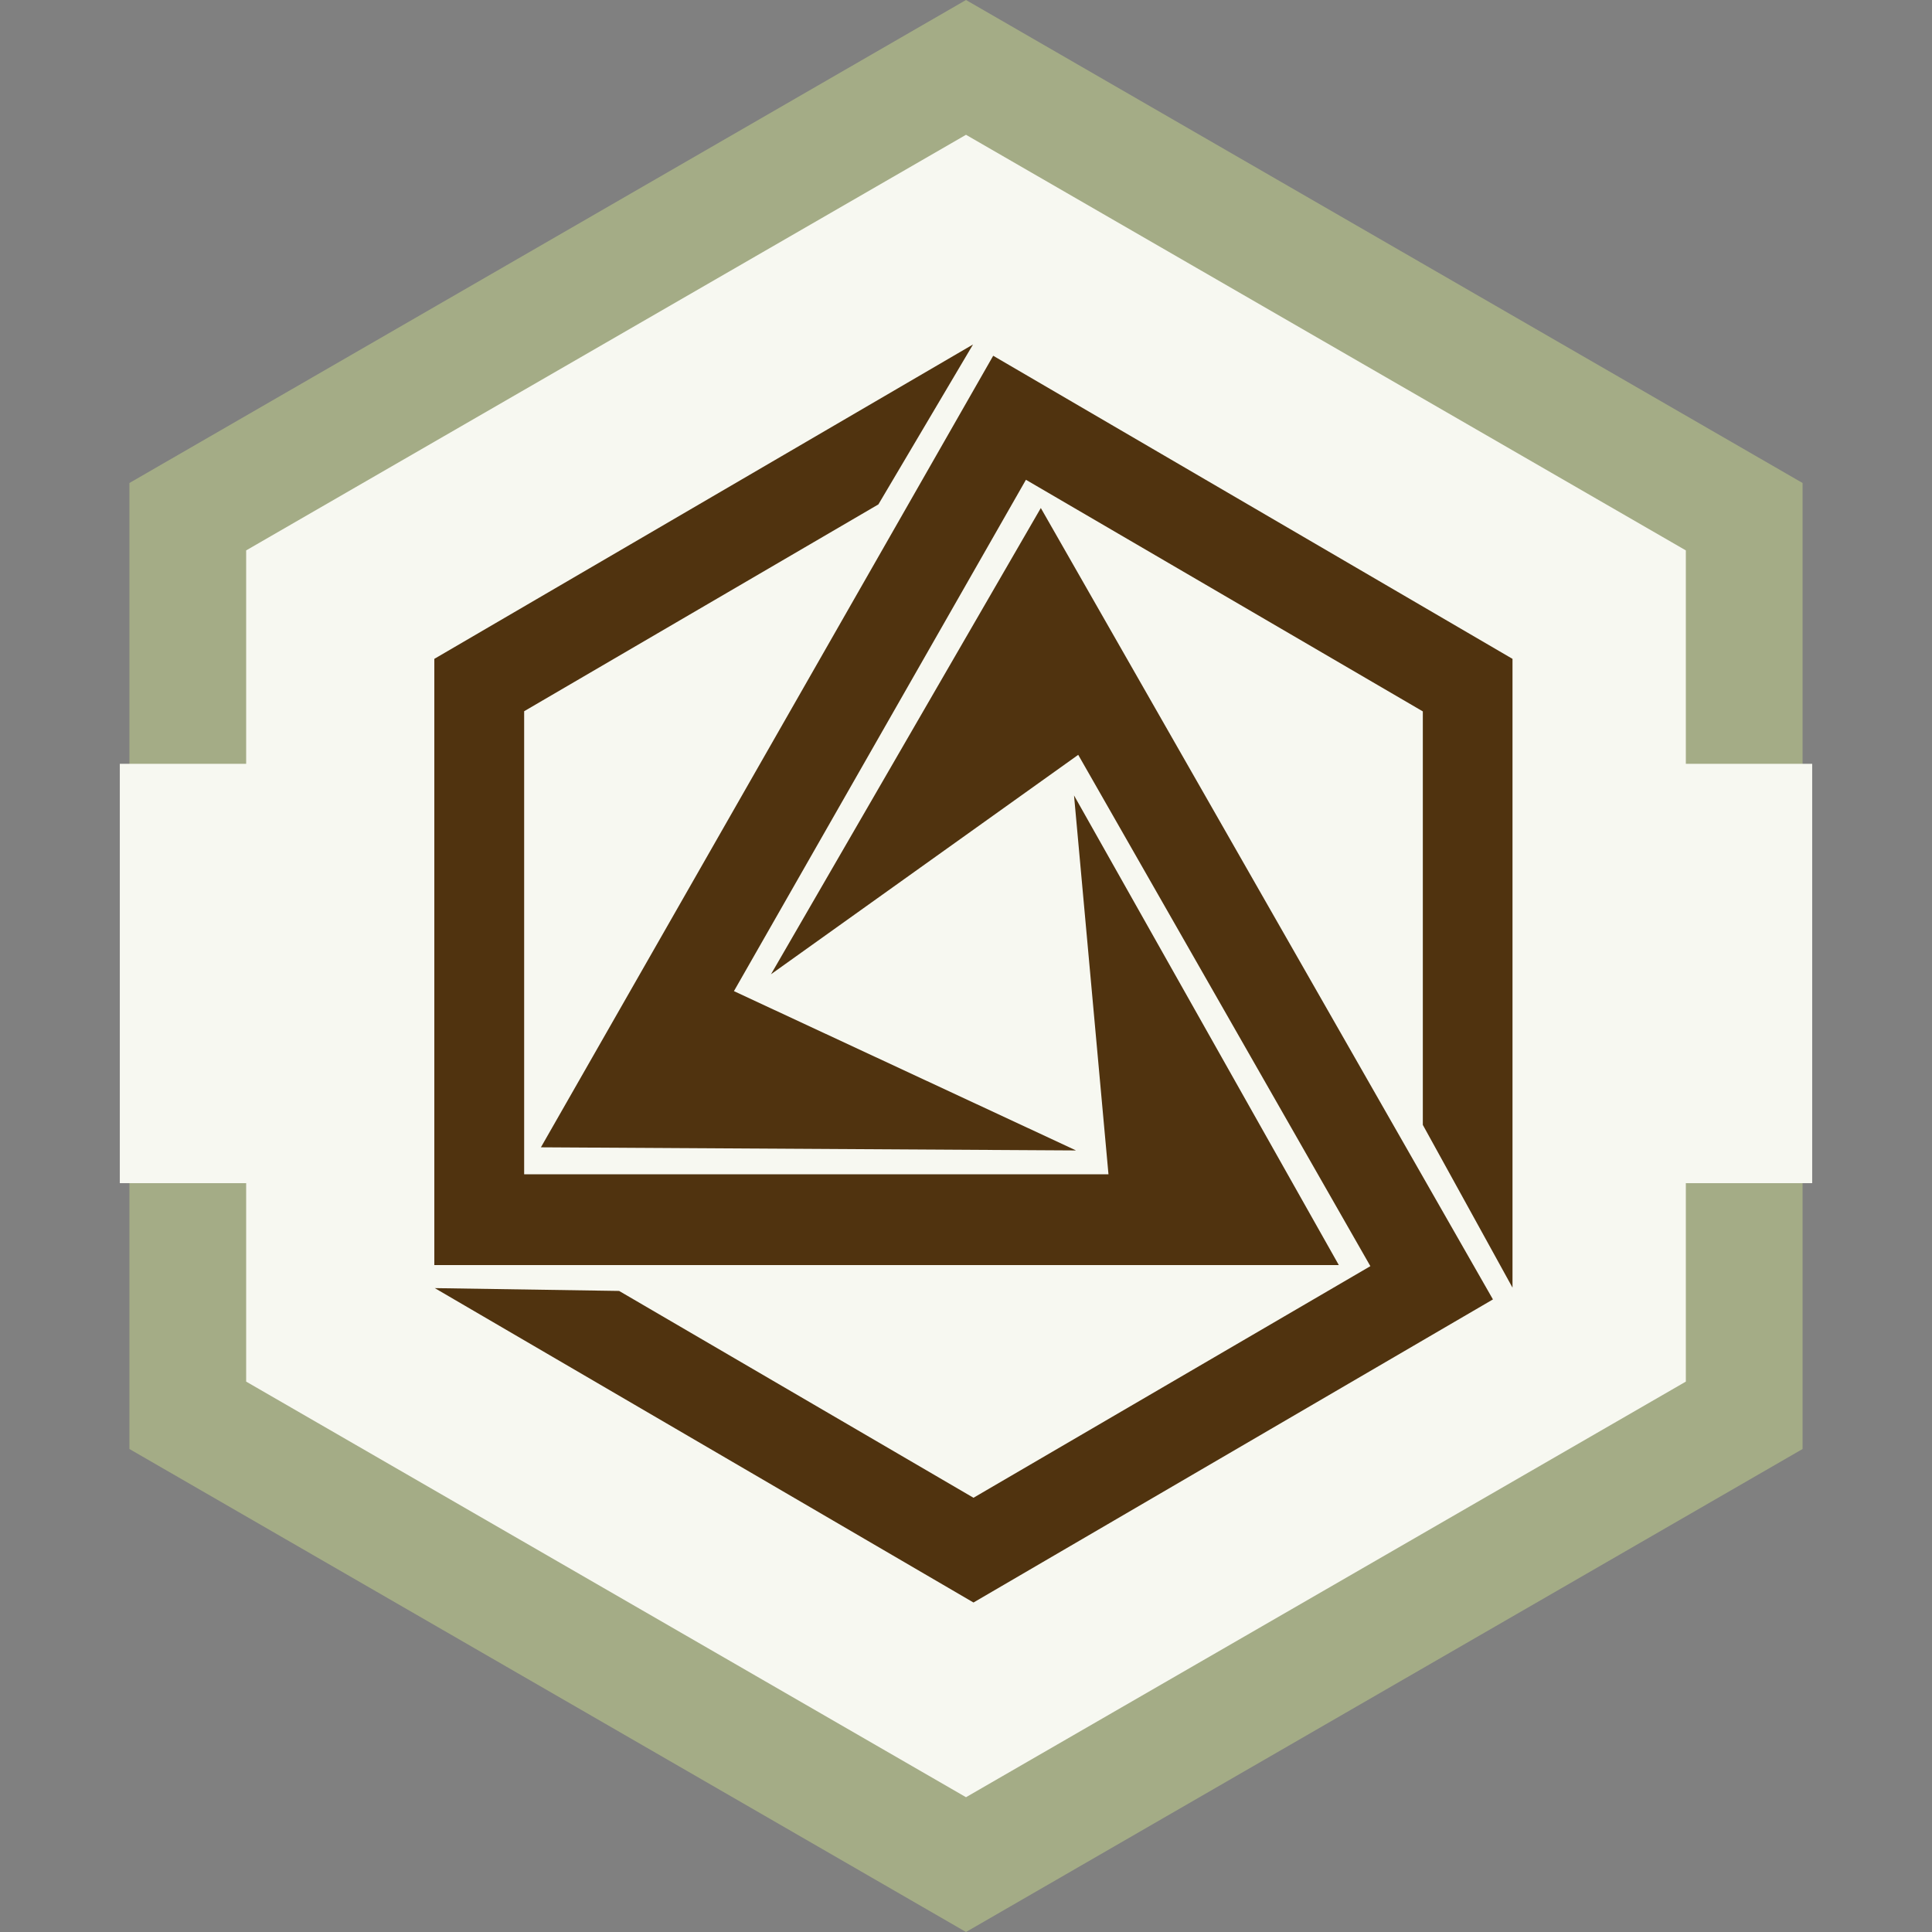
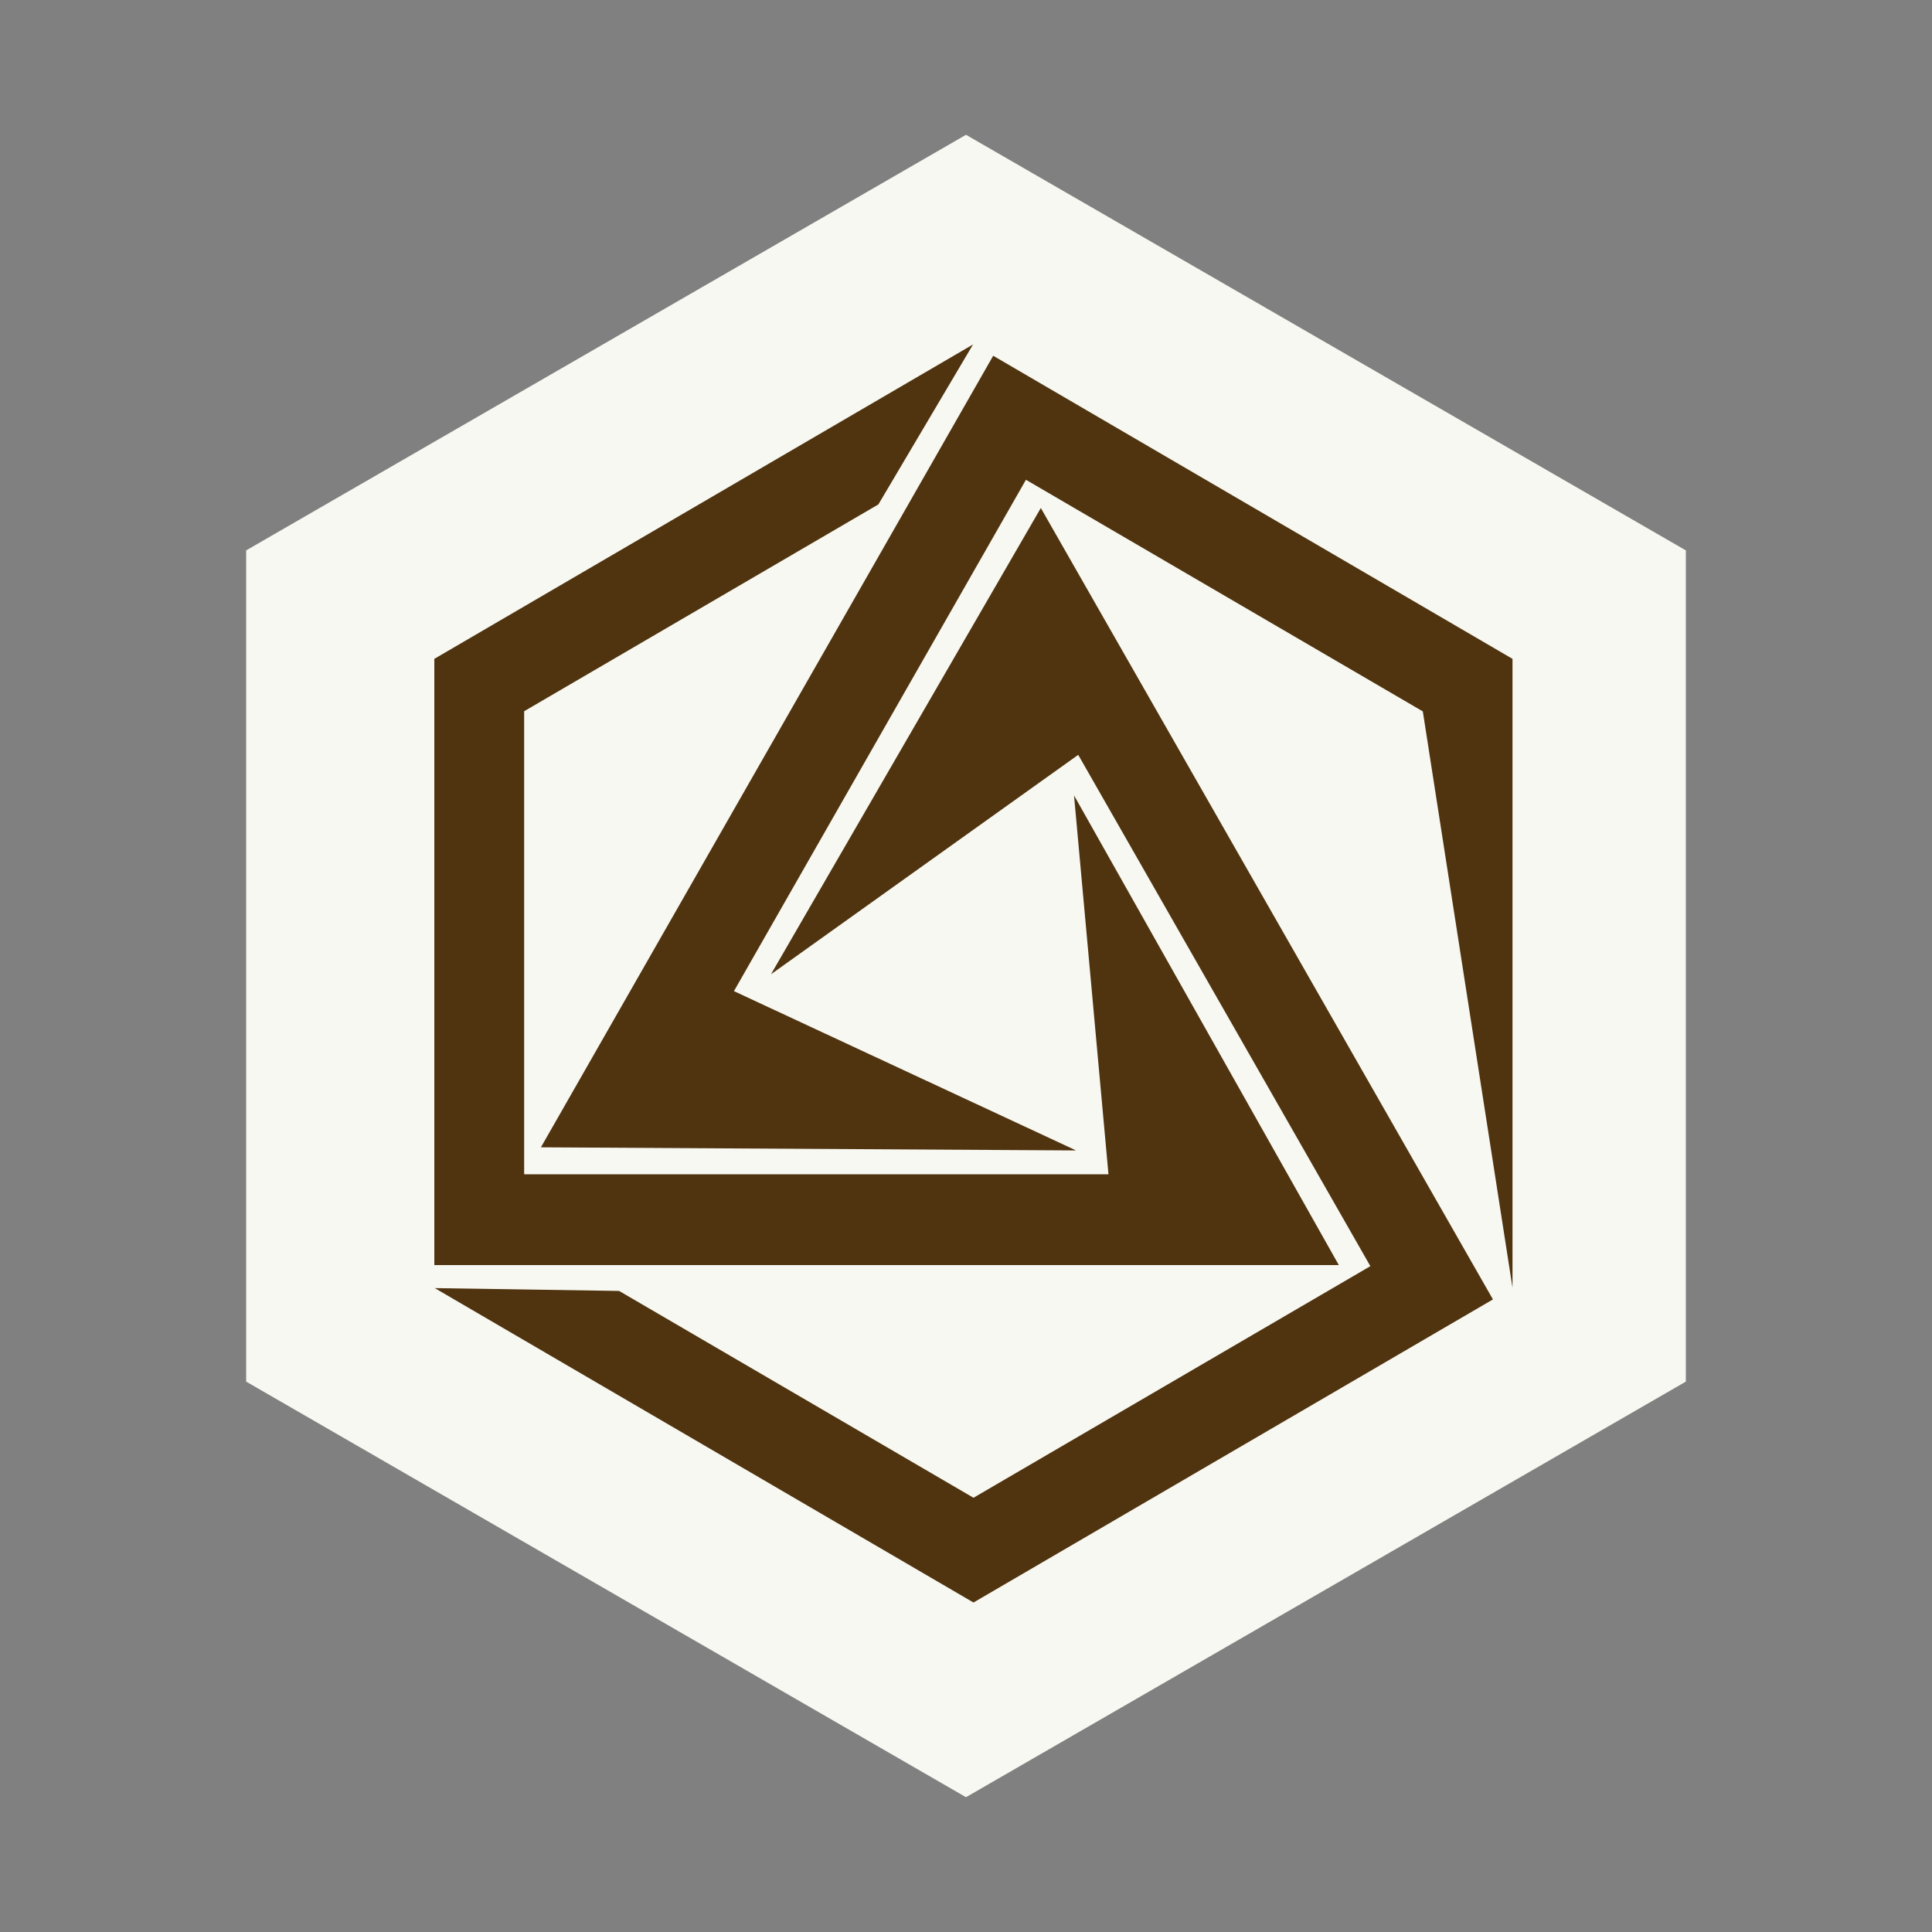
<svg xmlns="http://www.w3.org/2000/svg" fill="none" viewBox="0 0 129 129" height="129" width="129">
  <rect x="0" y="0" width="129" height="129" fill="#808080" stroke="none" />
-   <path fill="#A4AC86" d="M64.5 0L120.359 32.25V96.75L64.5 129L8.641 96.75V32.25L64.5 0Z" />
  <path fill="#F7F8F1" d="M64.5 9L112.564 36.75V92.25L64.5 120L16.436 92.25V36.75L64.5 9Z" />
-   <rect fill="#F7F8F1" height="28" width="113" y="51" x="8" />
  <g clip-path="url(#clip0_207_1614)">
-     <path fill="#50330F" d="M89.376 84.469H29V43.992L64.969 23L58.65 33.679L34.998 47.489V78.407H74.013L71.713 53.111L89.387 84.458L89.376 84.469ZM71.827 76.805L49.005 66.178L68.502 32.035L95.002 47.5V75.109L100.99 85.976V43.992L66.316 23.754L36.117 76.606L71.817 76.815L71.827 76.805ZM51.47 65.058L71.993 50.4L91.5 84.542L65 100.006L41.338 86.196L29.031 86.008L65 107L99.684 86.762L69.496 33.92L51.47 65.068V65.058Z" />
+     <path fill="#50330F" d="M89.376 84.469H29V43.992L64.969 23L58.65 33.679L34.998 47.489V78.407H74.013L71.713 53.111L89.387 84.458L89.376 84.469ZM71.827 76.805L49.005 66.178L68.502 32.035L95.002 47.5L100.99 85.976V43.992L66.316 23.754L36.117 76.606L71.817 76.815L71.827 76.805ZM51.47 65.058L71.993 50.4L91.5 84.542L65 100.006L41.338 86.196L29.031 86.008L65 107L99.684 86.762L69.496 33.92L51.47 65.068V65.058Z" />
  </g>
  <defs>
    <clipPath id="clip0_207_1614">
      <rect transform="translate(29 23)" fill="white" height="84" width="72" />
    </clipPath>
  </defs>
</svg>